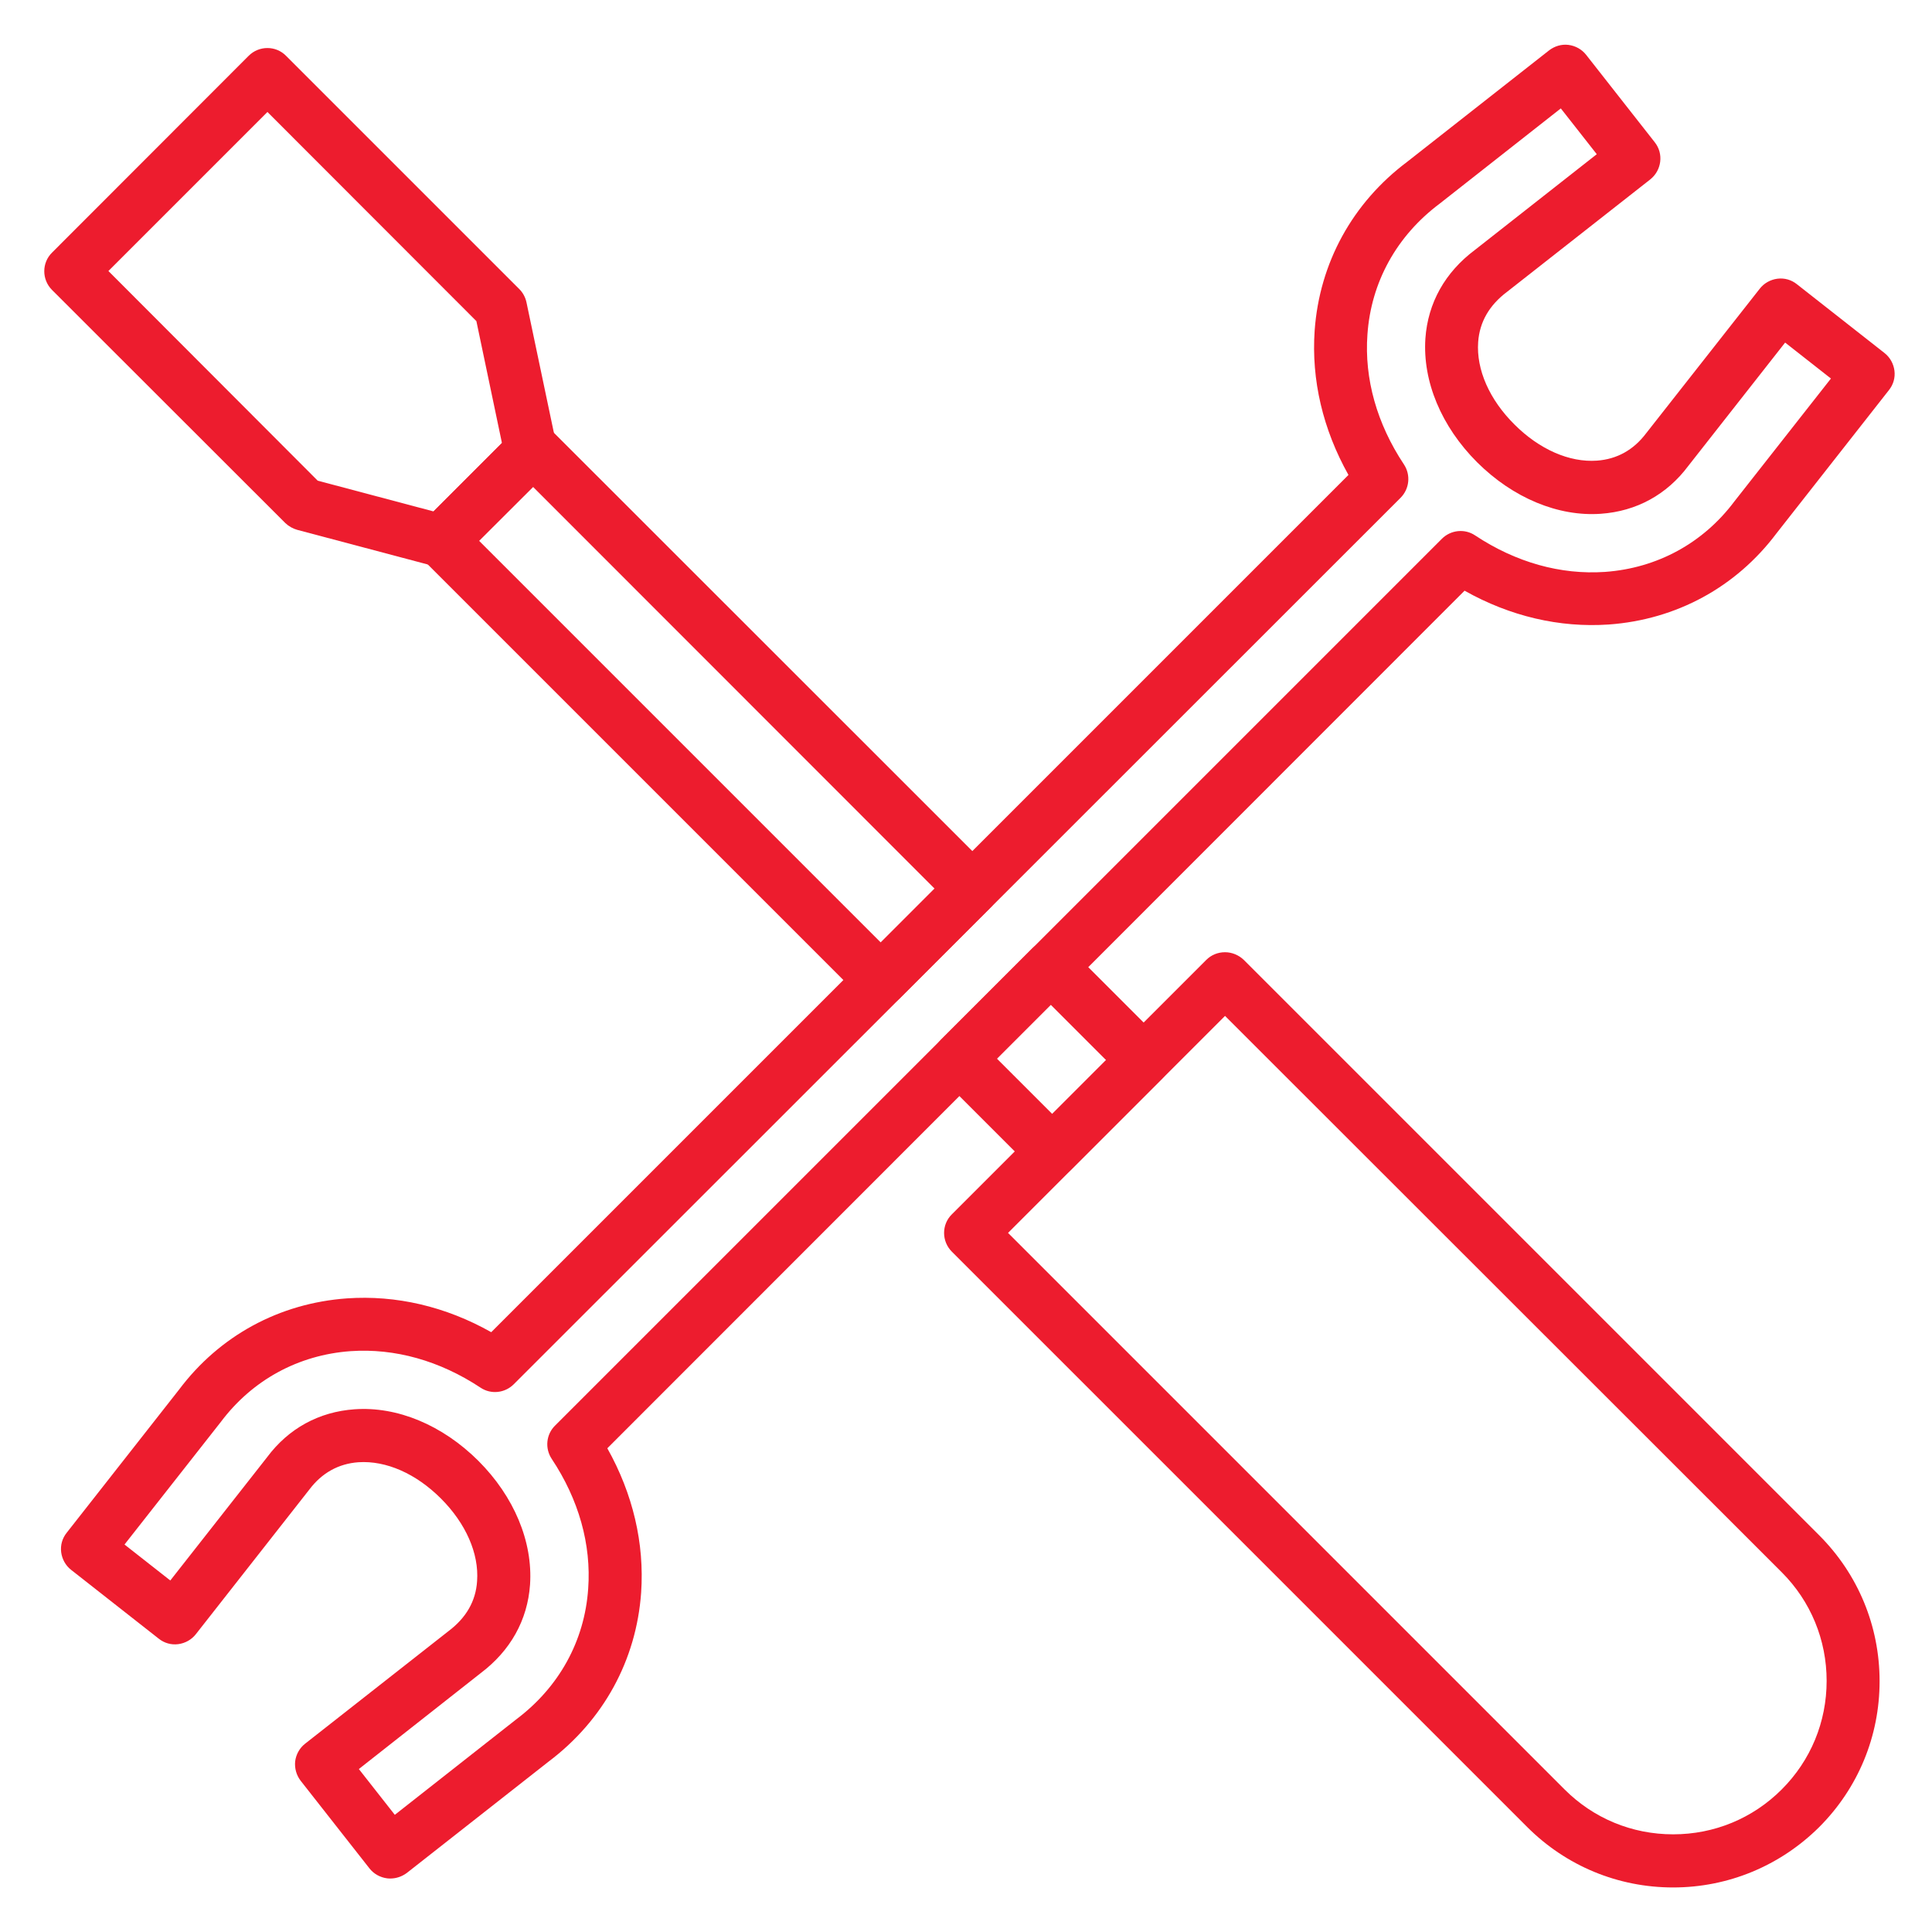
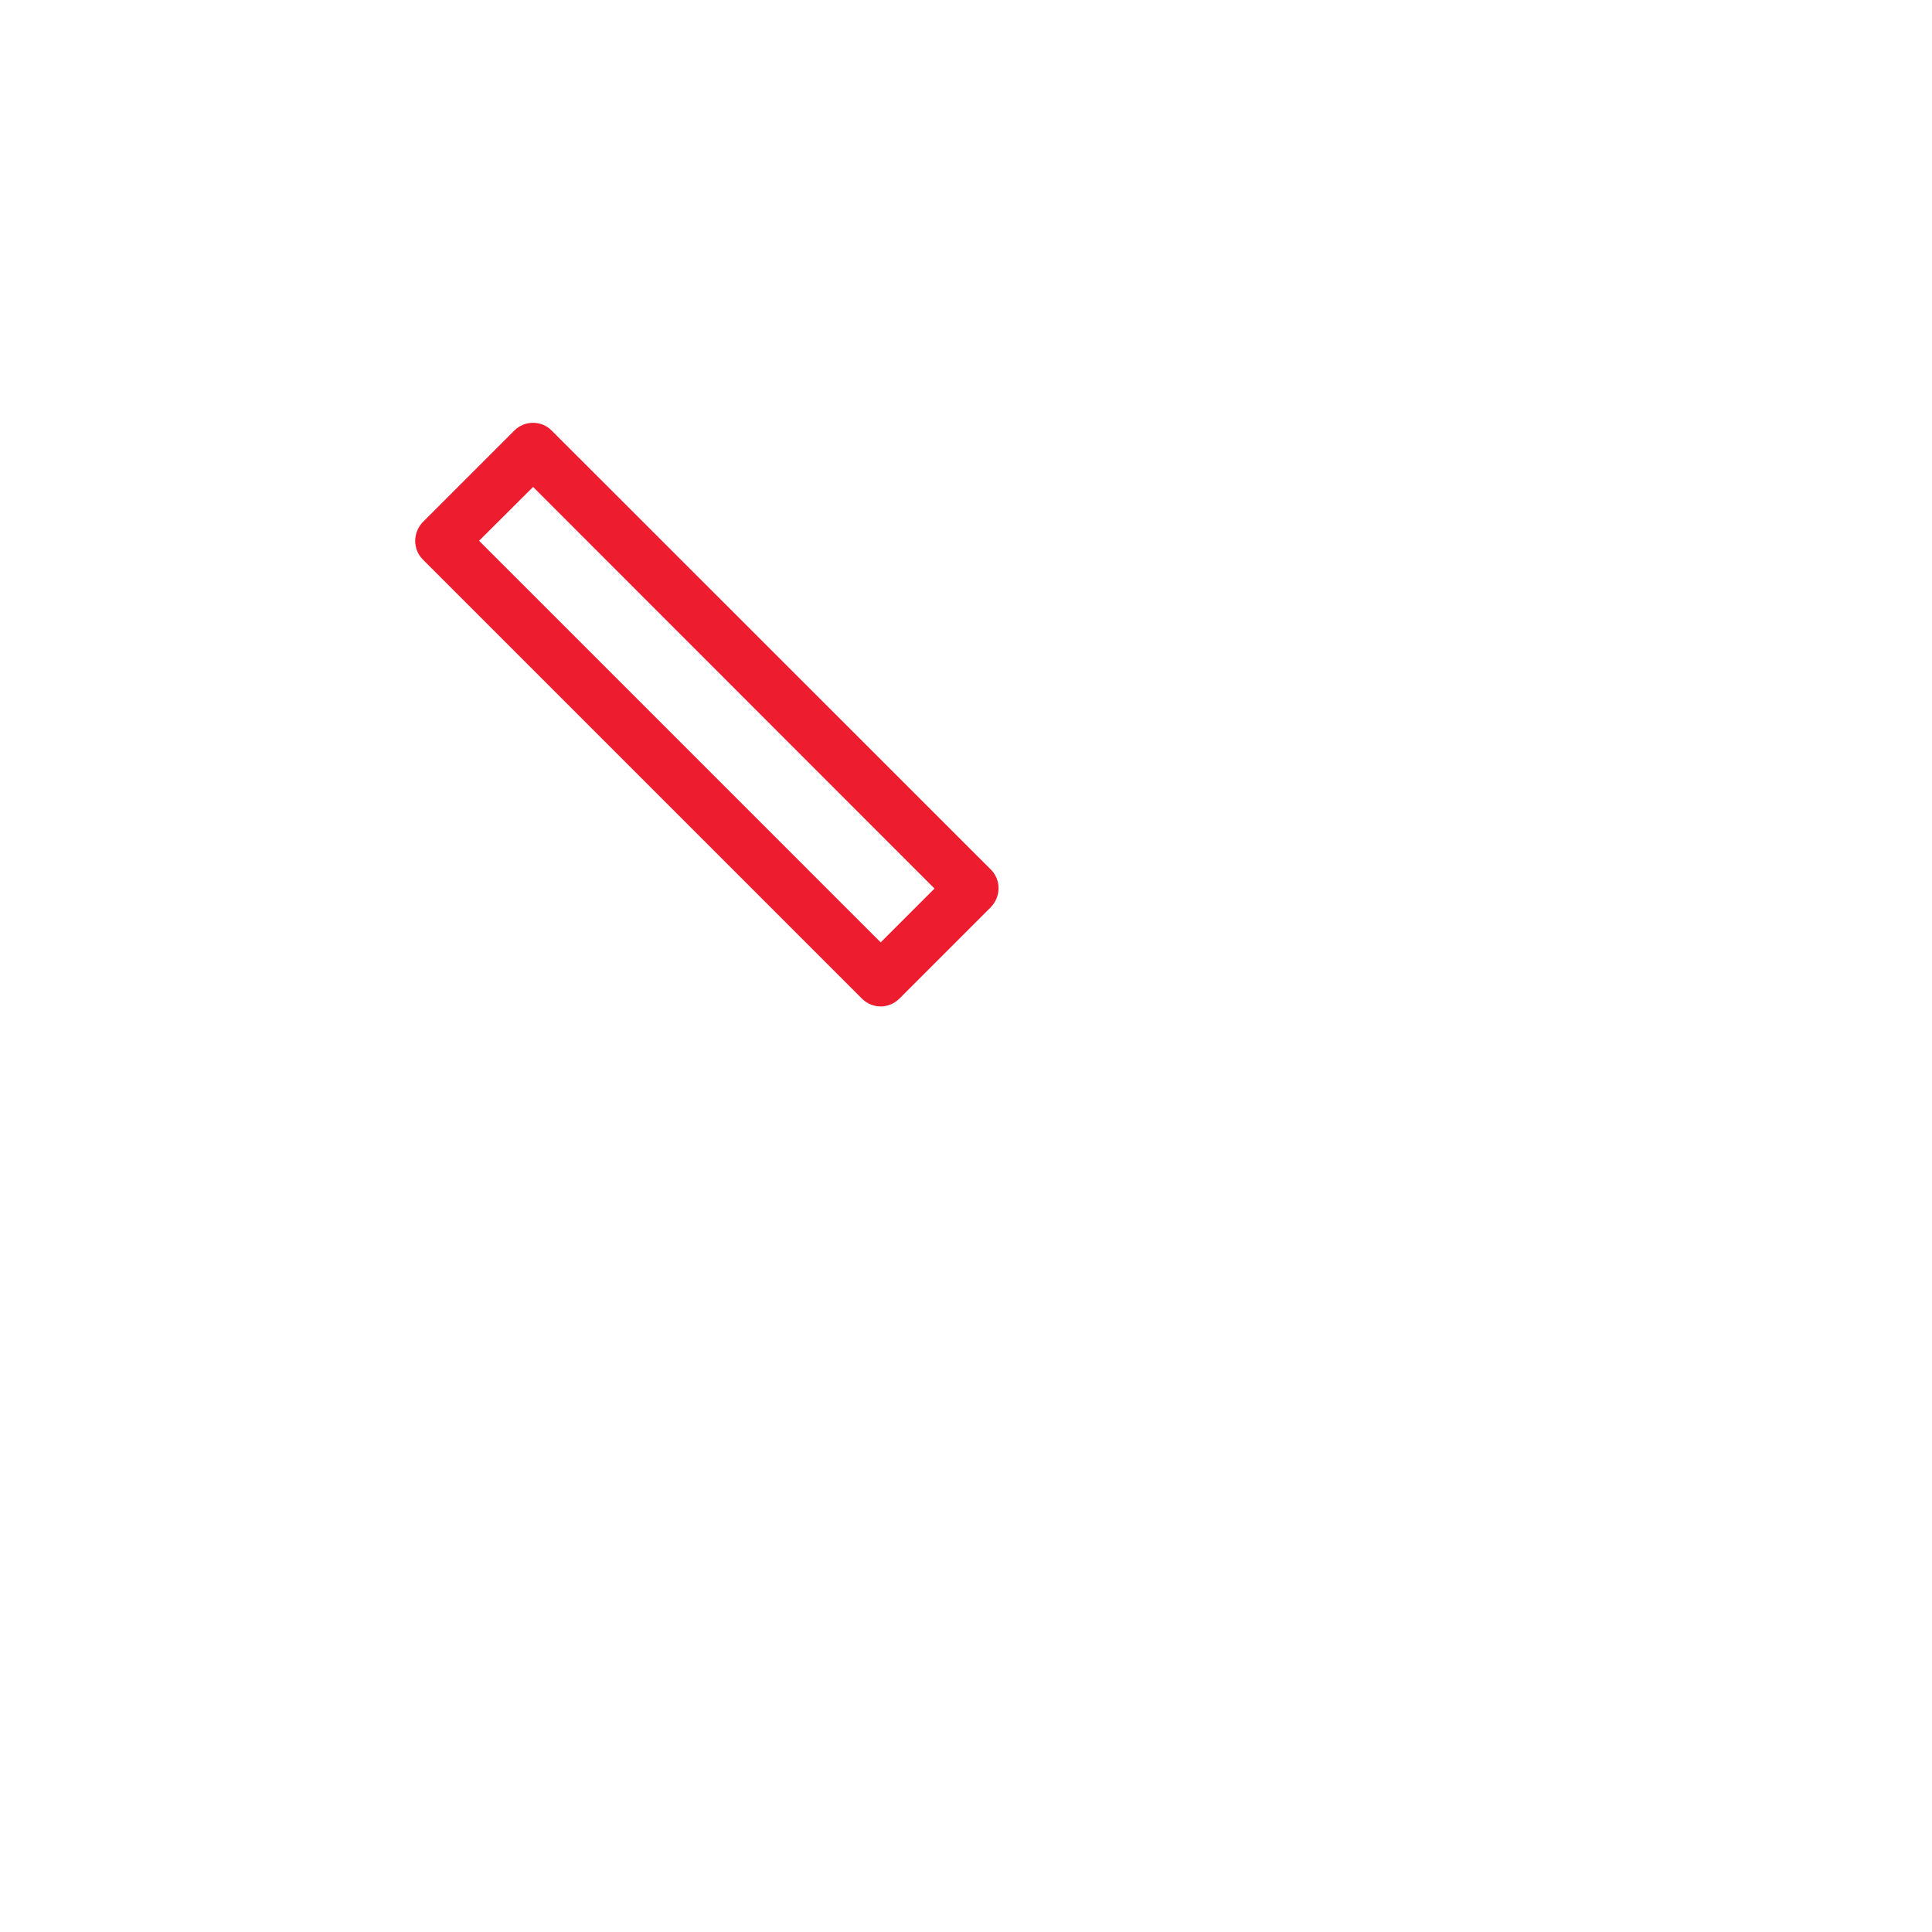
<svg xmlns="http://www.w3.org/2000/svg" version="1.1" id="Layer_1" x="0px" y="0px" viewBox="0 0 1080 1080" style="enable-background:new 0 0 1080 1080;" xml:space="preserve">
  <style type="text/css">
	.st0{fill:#ED1C2E;}
</style>
  <g>
-     <path class="st0" d="M935.3,1055.1c-30.8,0-59.8-12-81.6-33.8L532.1,699.7c-5.8-5.8-5.8-15.2,0-20.9l142.2-142.2   c2.8-2.8,6.5-4.3,10.5-4.3l0,0c3.9,0,7.7,1.6,10.5,4.3l321.6,321.6c21.8,21.8,33.8,50.8,33.8,81.6c0,30.8-12,59.8-33.8,81.6   C995.1,1043,966.1,1055.1,935.3,1055.1z M563.5,689.2l311.1,311.1c16.2,16.2,37.7,25.1,60.7,25.1s44.5-8.9,60.7-25.1   c16.2-16.2,25.1-37.7,25.1-60.7c0-22.9-8.9-44.5-25.1-60.7L684.8,567.9L563.5,689.2z" />
-   </g>
+     </g>
  <g>
-     <path class="st0" d="M588.2,658.4c-3.8,0-7.6-1.4-10.5-4.3l-51.8-51.8c-2.8-2.8-4.3-6.5-4.3-10.5c0-3.9,1.6-7.7,4.3-10.5l51.1-51.1   c5.8-5.8,15.2-5.8,20.9,0l51.8,51.8c5.8,5.8,5.8,15.2,0,20.9l-51.1,51.1C595.7,657,591.9,658.4,588.2,658.4z M557.3,591.8   l30.9,30.9l30.1-30.1l-30.9-30.9L557.3,591.8z" />
-   </g>
+     </g>
  <g>
    <path class="st0" d="M492.4,562.6c-3.8,0-7.6-1.4-10.5-4.3L236.4,312.8c-2.8-2.8-4.3-6.5-4.3-10.5c0-3.9,1.6-7.7,4.3-10.5   l51.1-51.1c5.8-5.8,15.2-5.8,20.9,0l245.5,245.4c2.8,2.8,4.3,6.5,4.3,10.5c0,3.9-1.6,7.7-4.3,10.5l-51.1,51.1   C499.9,561.1,496.1,562.6,492.4,562.6z M267.8,302.3l224.5,224.5l30.1-30.1L298,272.2L267.8,302.3z" />
  </g>
  <g>
-     <path class="st0" d="M218.2,1050.1c-0.6,0-1.2,0-1.8-0.1c-3.9-0.5-7.5-2.5-9.9-5.6l-38.4-48.9c-2.4-3.1-3.5-7-3.1-10.9   c0.5-3.9,2.5-7.5,5.6-9.9l80-62.8c10-7.5,15.4-16.9,16.1-28.1c1.1-15.4-6.3-32.2-20.2-46.1c-14-14-30.7-21.3-46.1-20.3   c-11.2,0.8-20.5,6-27.5,15.3l-63.4,80.8c-2.4,3.1-6,5.1-9.9,5.6c-3.9,0.5-7.8-0.6-10.9-3.1l-48.9-38.4c-3.1-2.4-5.1-6-5.6-9.9   c-0.5-3.9,0.6-7.8,3.1-10.9l62.8-80c22.6-30.1,56-48.3,93.9-51c27.4-1.9,55.1,4.5,80.6,18.9l479.2-479.2   c-14.3-25.5-20.8-53.1-18.9-80.7c2.7-37.8,21.1-71.4,51.8-94.4l79.2-62.2c3.1-2.4,7-3.6,10.9-3.1c3.9,0.5,7.5,2.5,9.9,5.6L925,79.5   c5.1,6.4,3.9,15.7-2.5,20.8l-80,62.8c-10,7.5-15.4,16.9-16.2,28.1c-1.1,15.4,6.3,32.2,20.3,46.1c13.9,13.9,30.7,21.3,46.1,20.2   c11.2-0.8,20.5-6,27.5-15.3l63.5-80.8c2.4-3.1,6-5.1,9.9-5.6c3.9-0.5,7.8,0.6,10.9,3.1l48.9,38.4c3.1,2.4,5.1,6,5.6,9.9   c0.5,3.9-0.6,7.8-3.1,10.9l-62.8,80c-22.6,30.1-56,48.3-93.8,51c-27.5,1.9-55.2-4.6-80.6-18.9L339.5,809.6   c14.3,25.5,20.8,53.1,18.9,80.7c-2.7,37.8-21.1,71.4-51.8,94.5l-79.2,62.2C224.7,1049,221.5,1050.1,218.2,1050.1z M200.6,988.9   l20.1,25.6l67.8-53.3c24-18,38.3-43.9,40.3-73.1c1.8-24.8-5.3-49.9-20.4-72.6c-3.9-5.9-3.1-13.7,1.9-18.6L806,301.2   c5-5,12.8-5.8,18.6-1.9c22.8,15.1,47.8,22.1,72.6,20.4c29.2-2.1,54.9-16.1,72.4-39.5l53.9-68.6l-25.6-20.1l-54.1,68.9   c-12,16.1-29,25.4-48.9,26.8c-23.8,1.7-49.1-8.8-69.2-28.8c-20-20-30.5-45.2-28.9-69.2c1.4-19.9,11-37,27.7-49.5l68.1-53.5   l-20.1-25.6l-67.8,53.3c-24,18-38.3,43.9-40.3,73.1c-1.8,24.7,5.3,49.9,20.4,72.6c3.9,5.9,3.1,13.7-1.9,18.7L287.2,773.8   c-5,5-12.8,5.8-18.6,1.9c-22.8-15.1-47.9-22.1-72.6-20.4c-29.2,2.1-54.9,16.1-72.5,39.5l-53.9,68.6l25.6,20.1l54.1-68.9   c12-16.1,29-25.4,48.9-26.8c23.9-1.7,49.1,8.8,69.2,28.8c20,20,30.5,45.2,28.9,69.2c-1.4,19.9-11,37-27.6,49.5L200.6,988.9z" />
-   </g>
+     </g>
  <g>
-     <path class="st0" d="M246.9,317.1c-1.3,0-2.5-0.2-3.8-0.5l-76.9-20.4c-2.5-0.7-4.8-2-6.7-3.8L29.1,162.1c-5.8-5.8-5.8-15.2,0-20.9   L139,31.2c5.8-5.8,15.2-5.8,20.9,0l130.4,130.4c2,2,3.4,4.6,4,7.4l16.9,80.4c1,4.9-0.5,10-4,13.5l-49.8,49.8   C254.6,315.6,250.8,317.1,246.9,317.1z M177.6,268.7l64.8,17.2l38.2-38.2l-14.3-68.2L149.5,62.6l-88.9,88.9L177.6,268.7z" />
-   </g>
+     </g>
</svg>